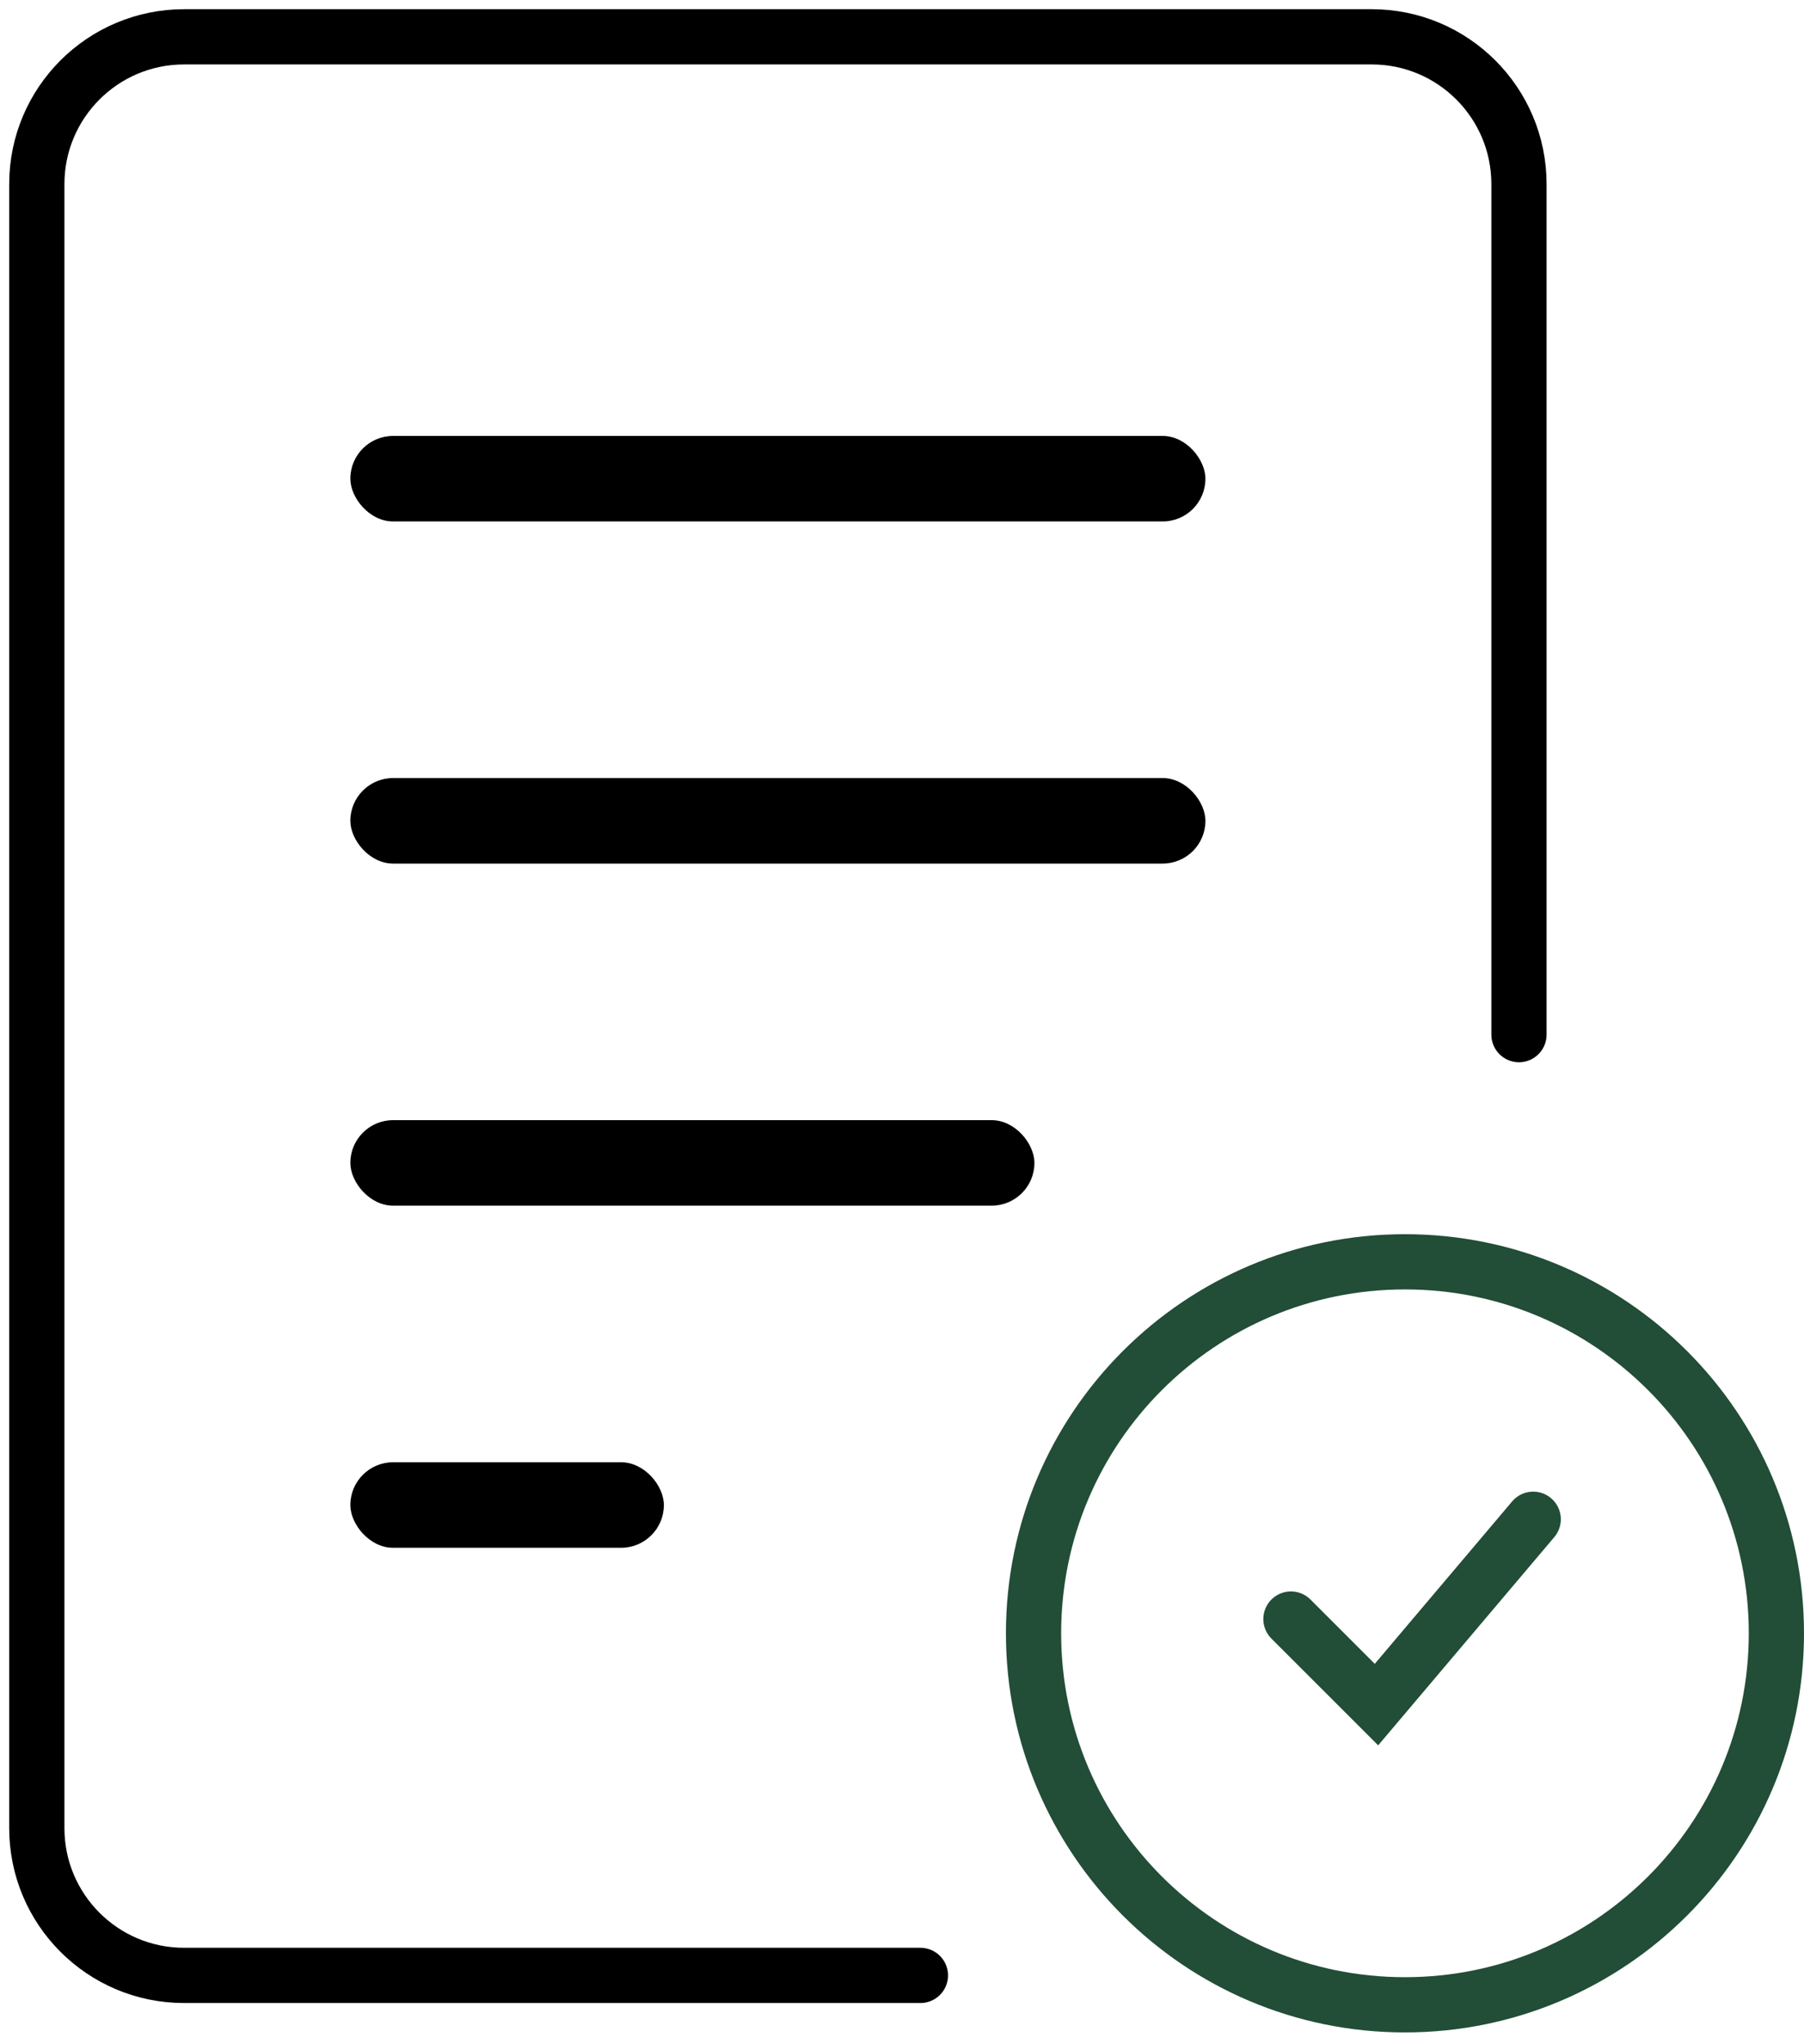
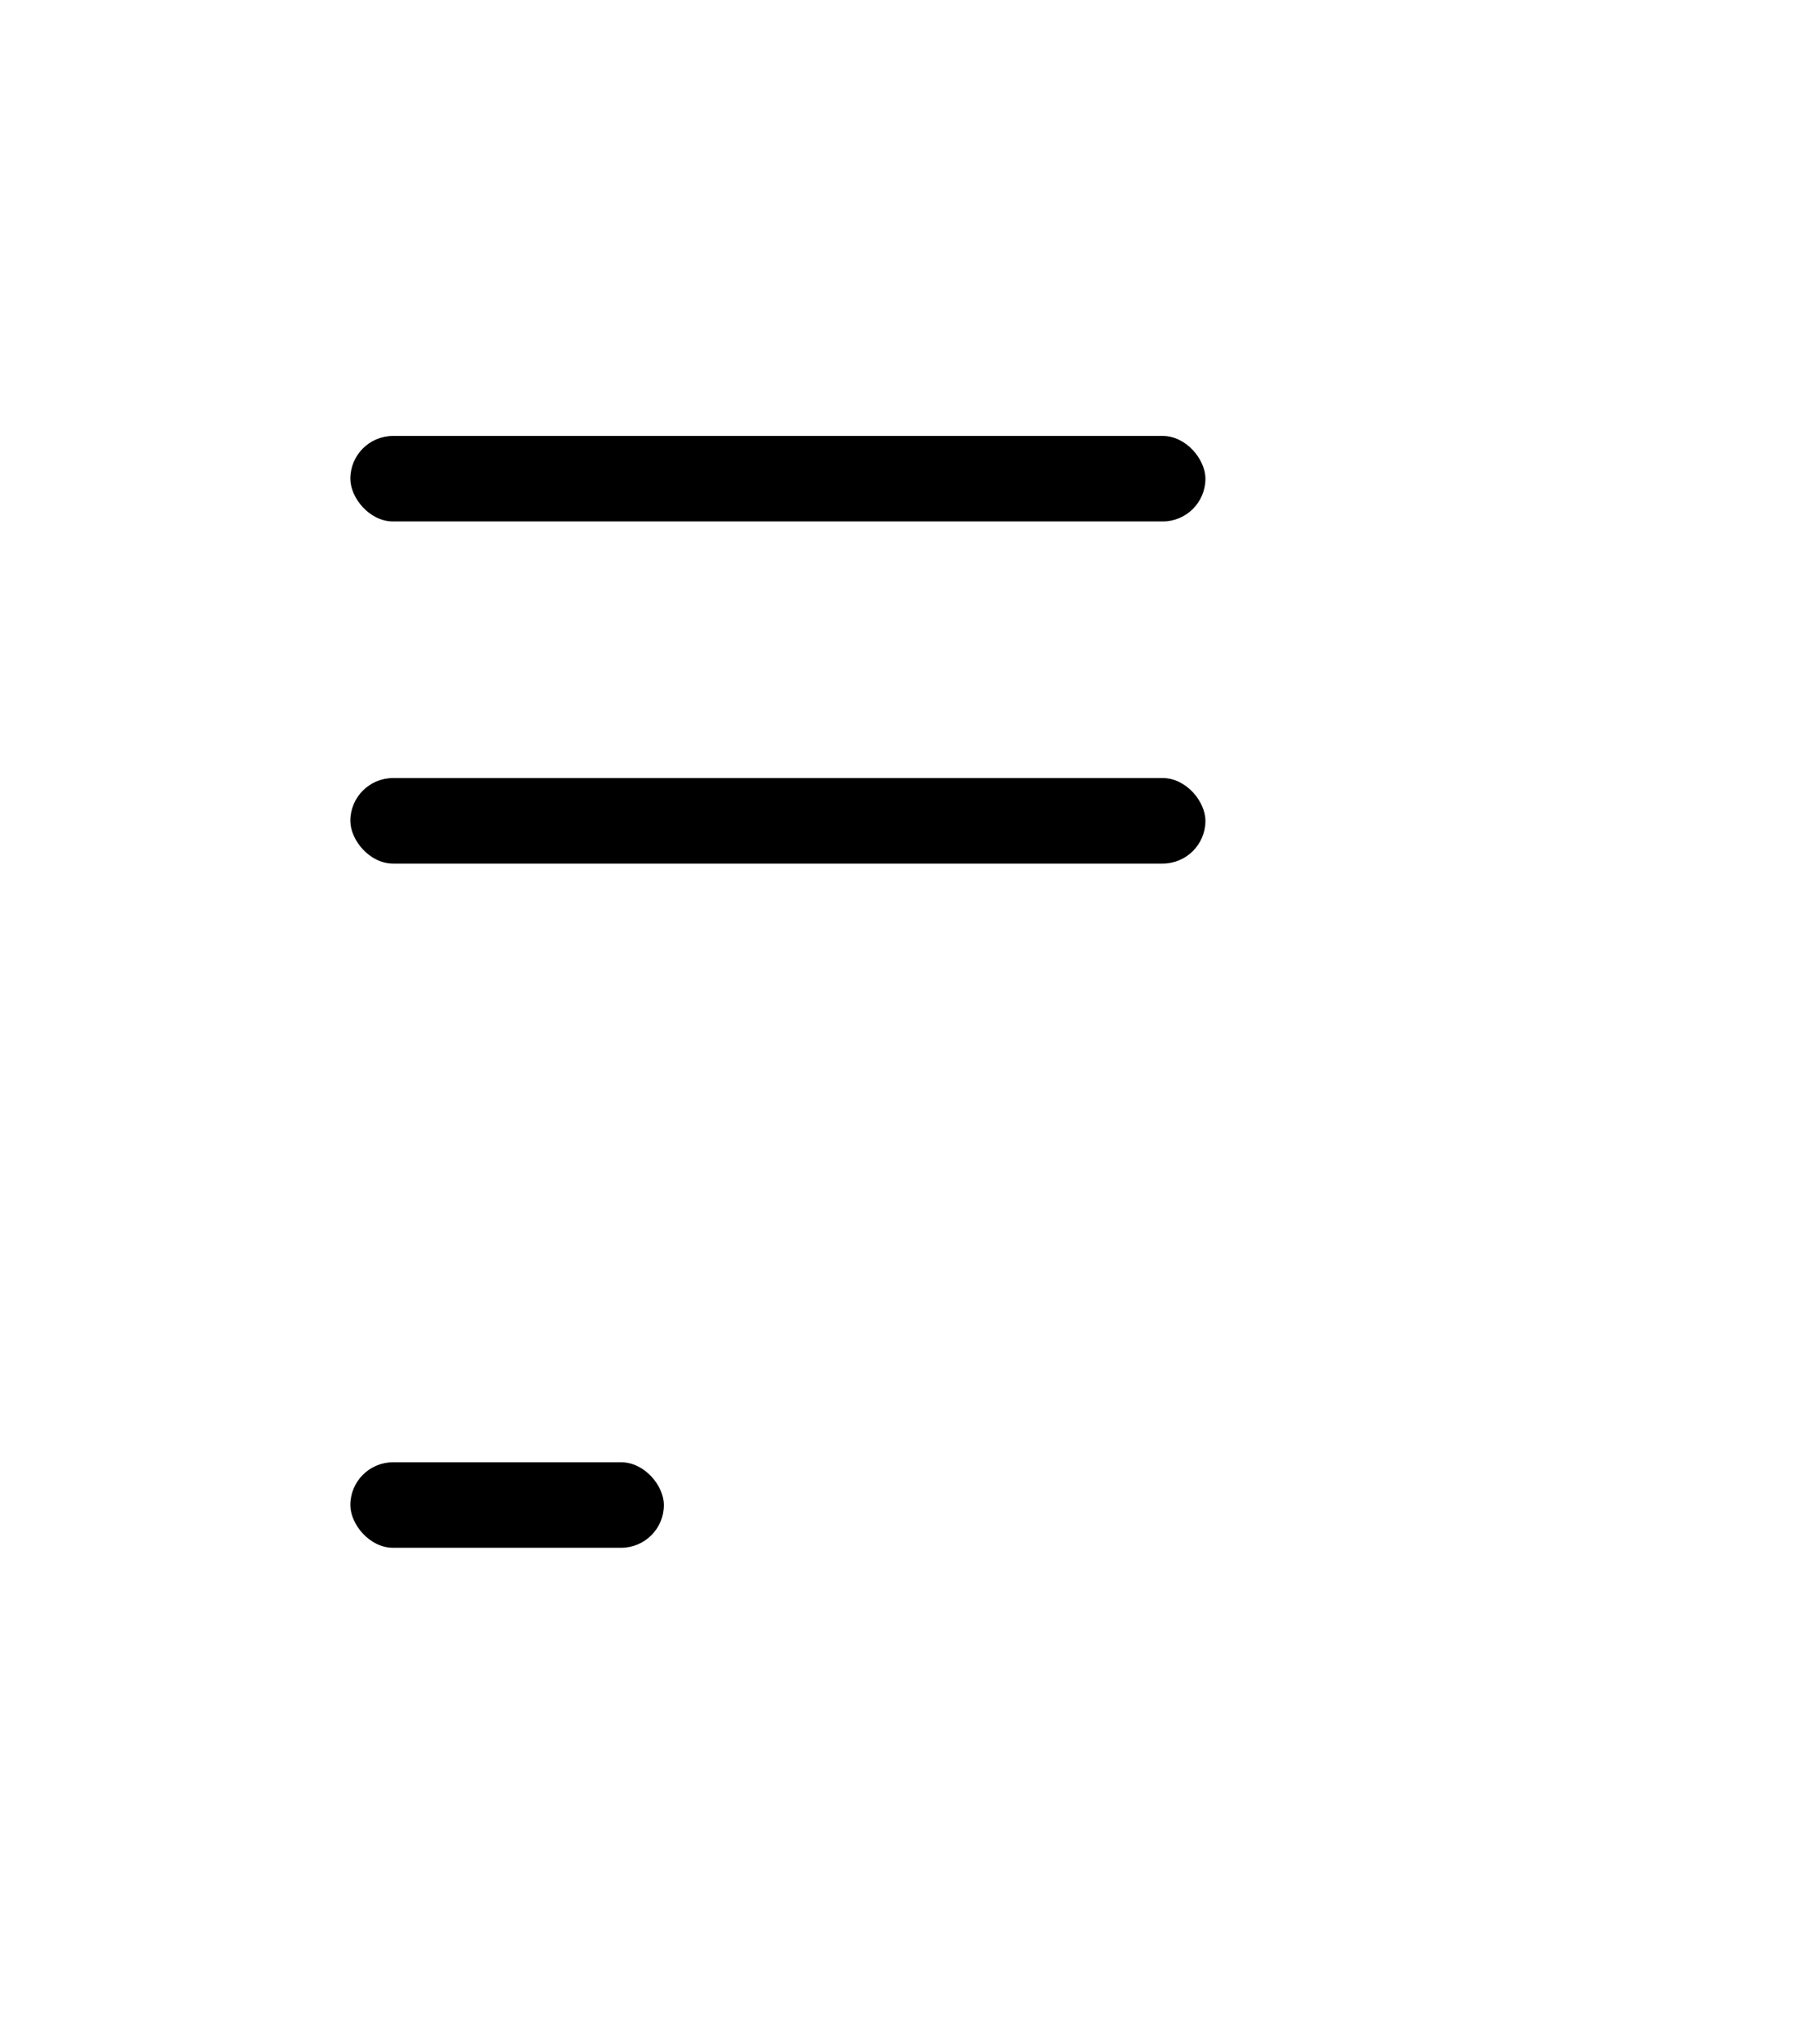
<svg xmlns="http://www.w3.org/2000/svg" fill="none" height="100%" overflow="visible" preserveAspectRatio="none" style="display: block;" viewBox="0 0 98 111" width="100%">
  <g id="camera-lens">
-     <path d="M82.516 56.193V10C82.516 5.582 78.934 2 74.516 2H10C5.582 2 2 5.582 2 10V99.289C2 103.708 5.582 107.289 10 107.289H50" id="Vector 8" stroke="black" stroke-linecap="round" stroke-width="3" />
    <rect fill="black" height="4.645" id="Rectangle 30" rx="2.323" width="46.451" x="19.032" y="23.677" />
    <rect fill="black" height="4.645" id="Rectangle 31" rx="2.323" width="46.451" x="19.032" y="42.258" />
-     <rect fill="black" height="4.645" id="Rectangle 32" rx="2.323" width="37.161" x="19.032" y="60.838" />
    <rect fill="black" height="4.645" id="Rectangle 33" rx="2.323" width="17.032" x="19.032" y="79.419" />
-     <path d="M76.322 68.532C87.466 68.532 96.5 77.565 96.5 88.708C96.5 99.852 87.466 108.886 76.322 108.886C65.179 108.886 56.146 99.852 56.146 88.708C56.146 77.565 65.179 68.532 76.322 68.532Z" id="Ellipse 12" stroke="#224D37" stroke-width="3" />
-     <path d="M70.129 87.935L74.775 92.58L83.29 82.515" id="Vector 7" stroke="#224D37" stroke-linecap="round" stroke-width="3" />
  </g>
</svg>